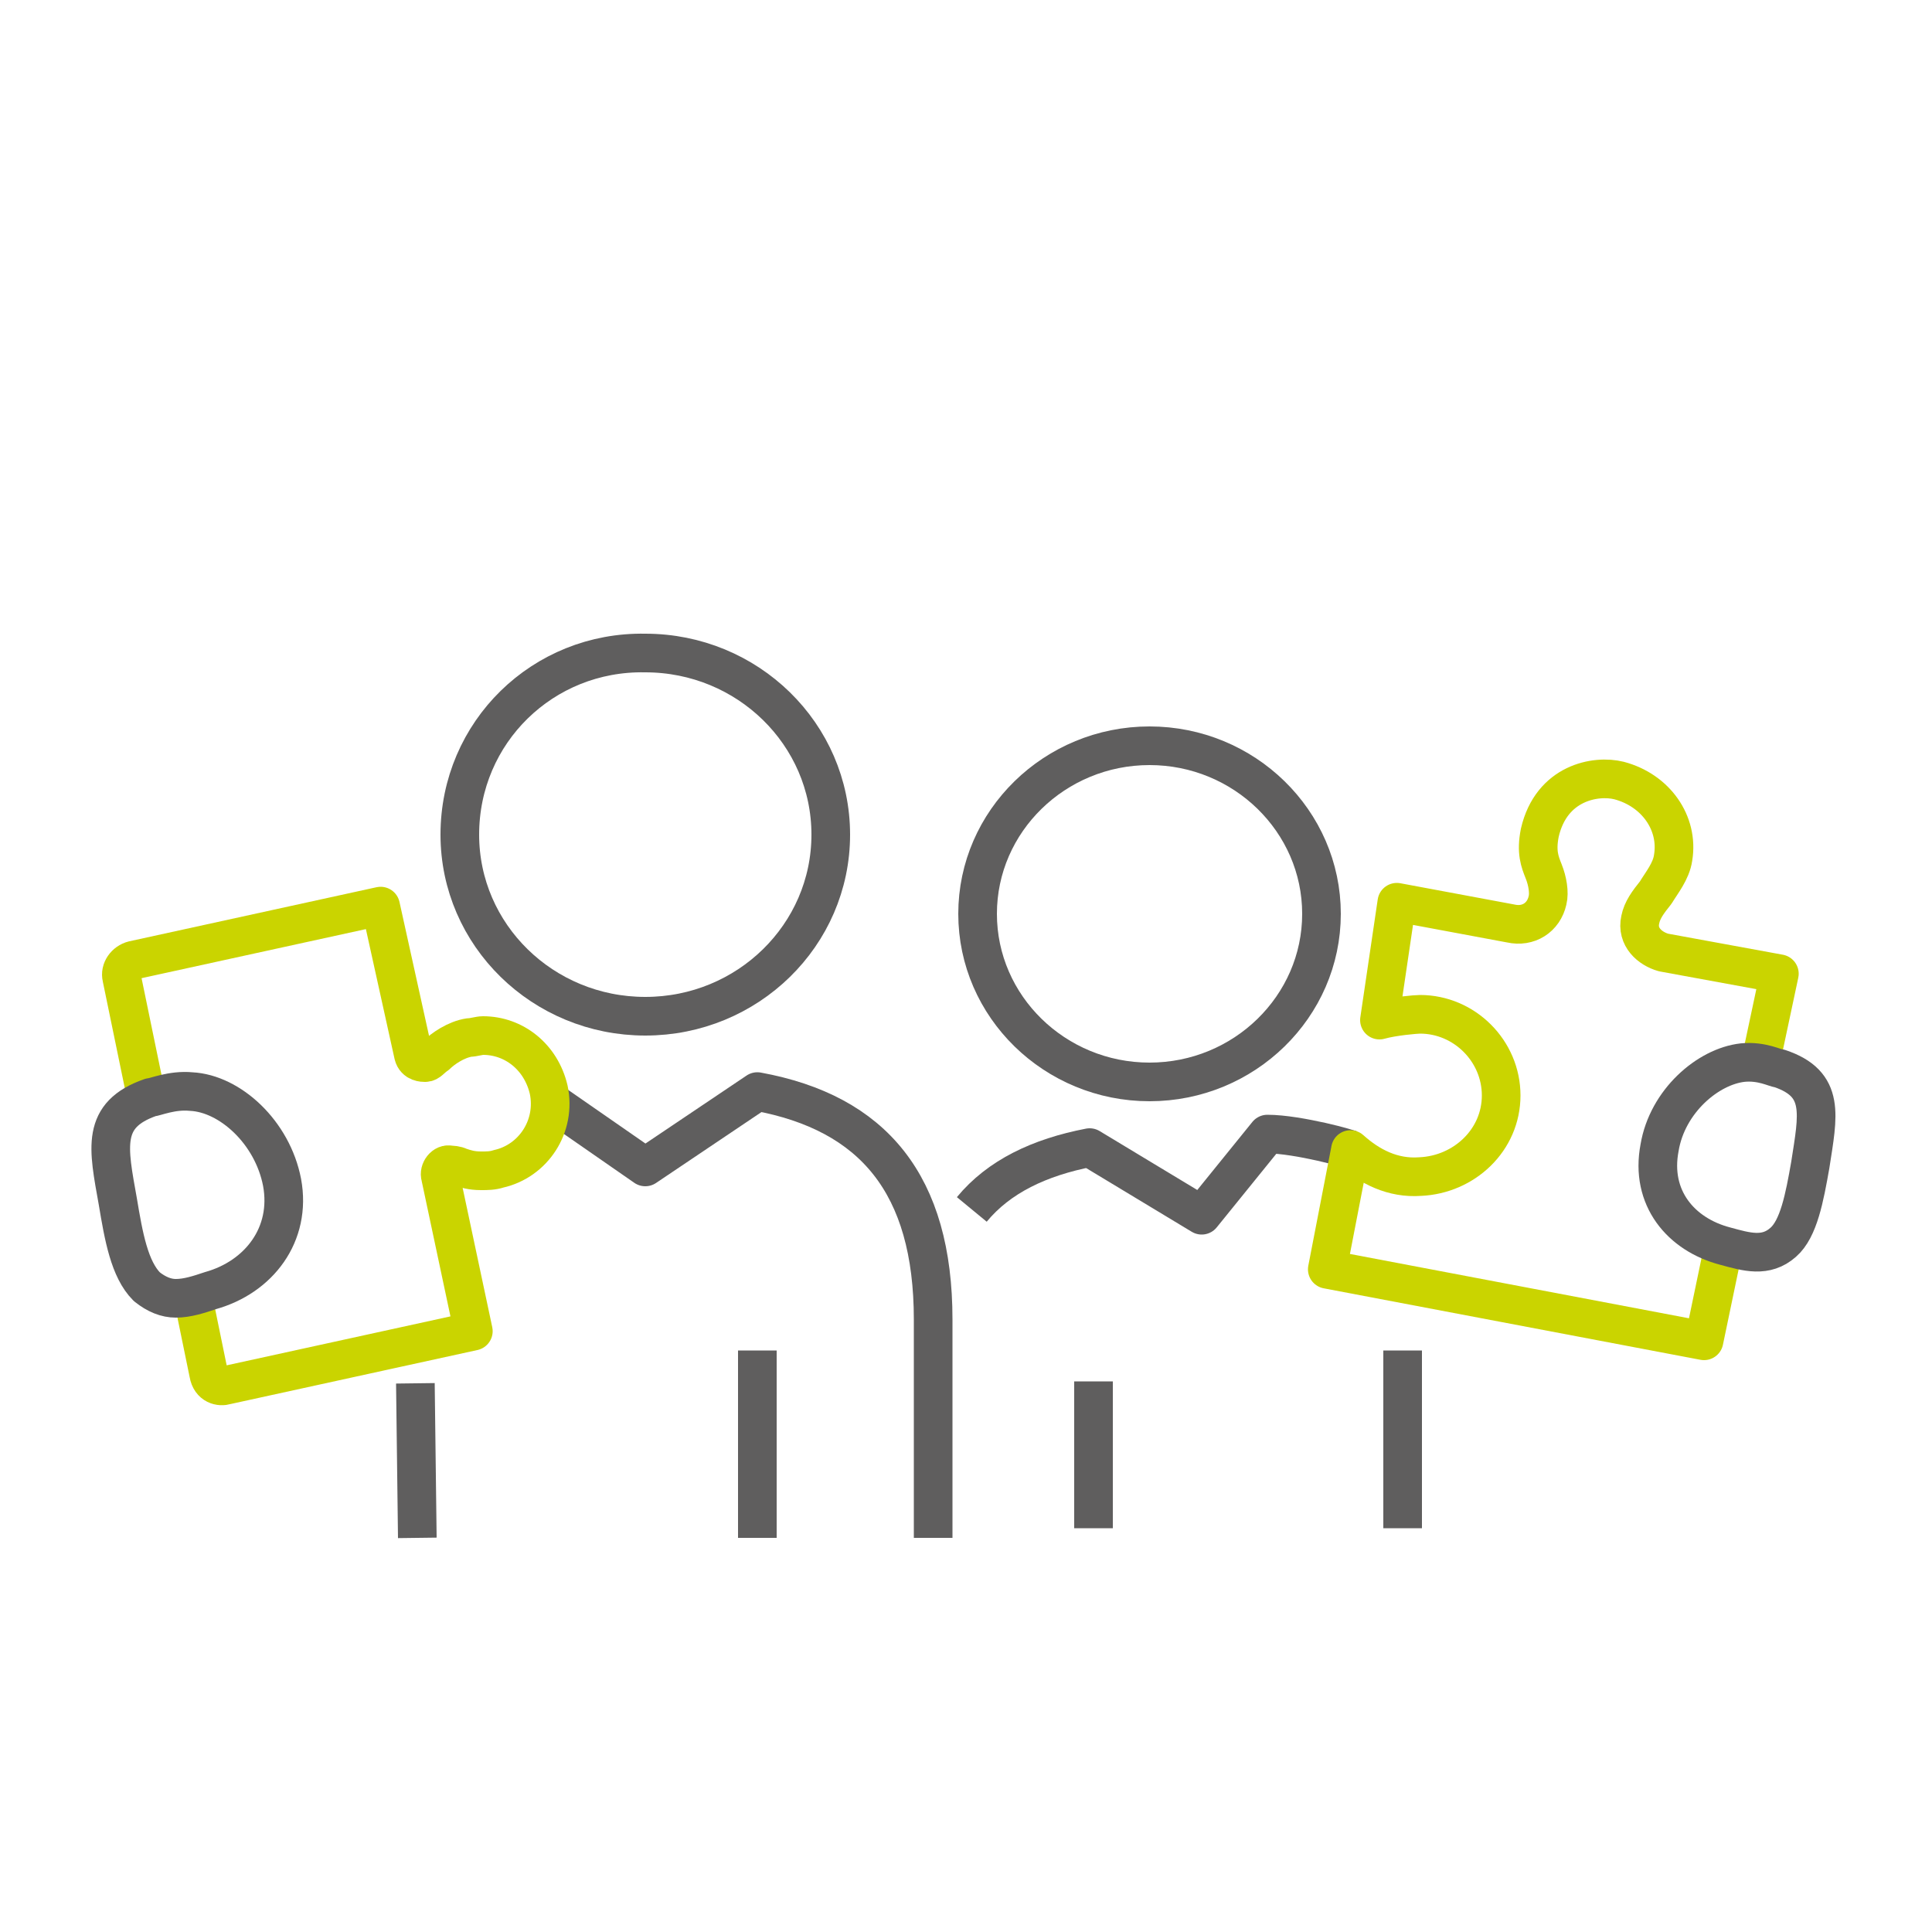
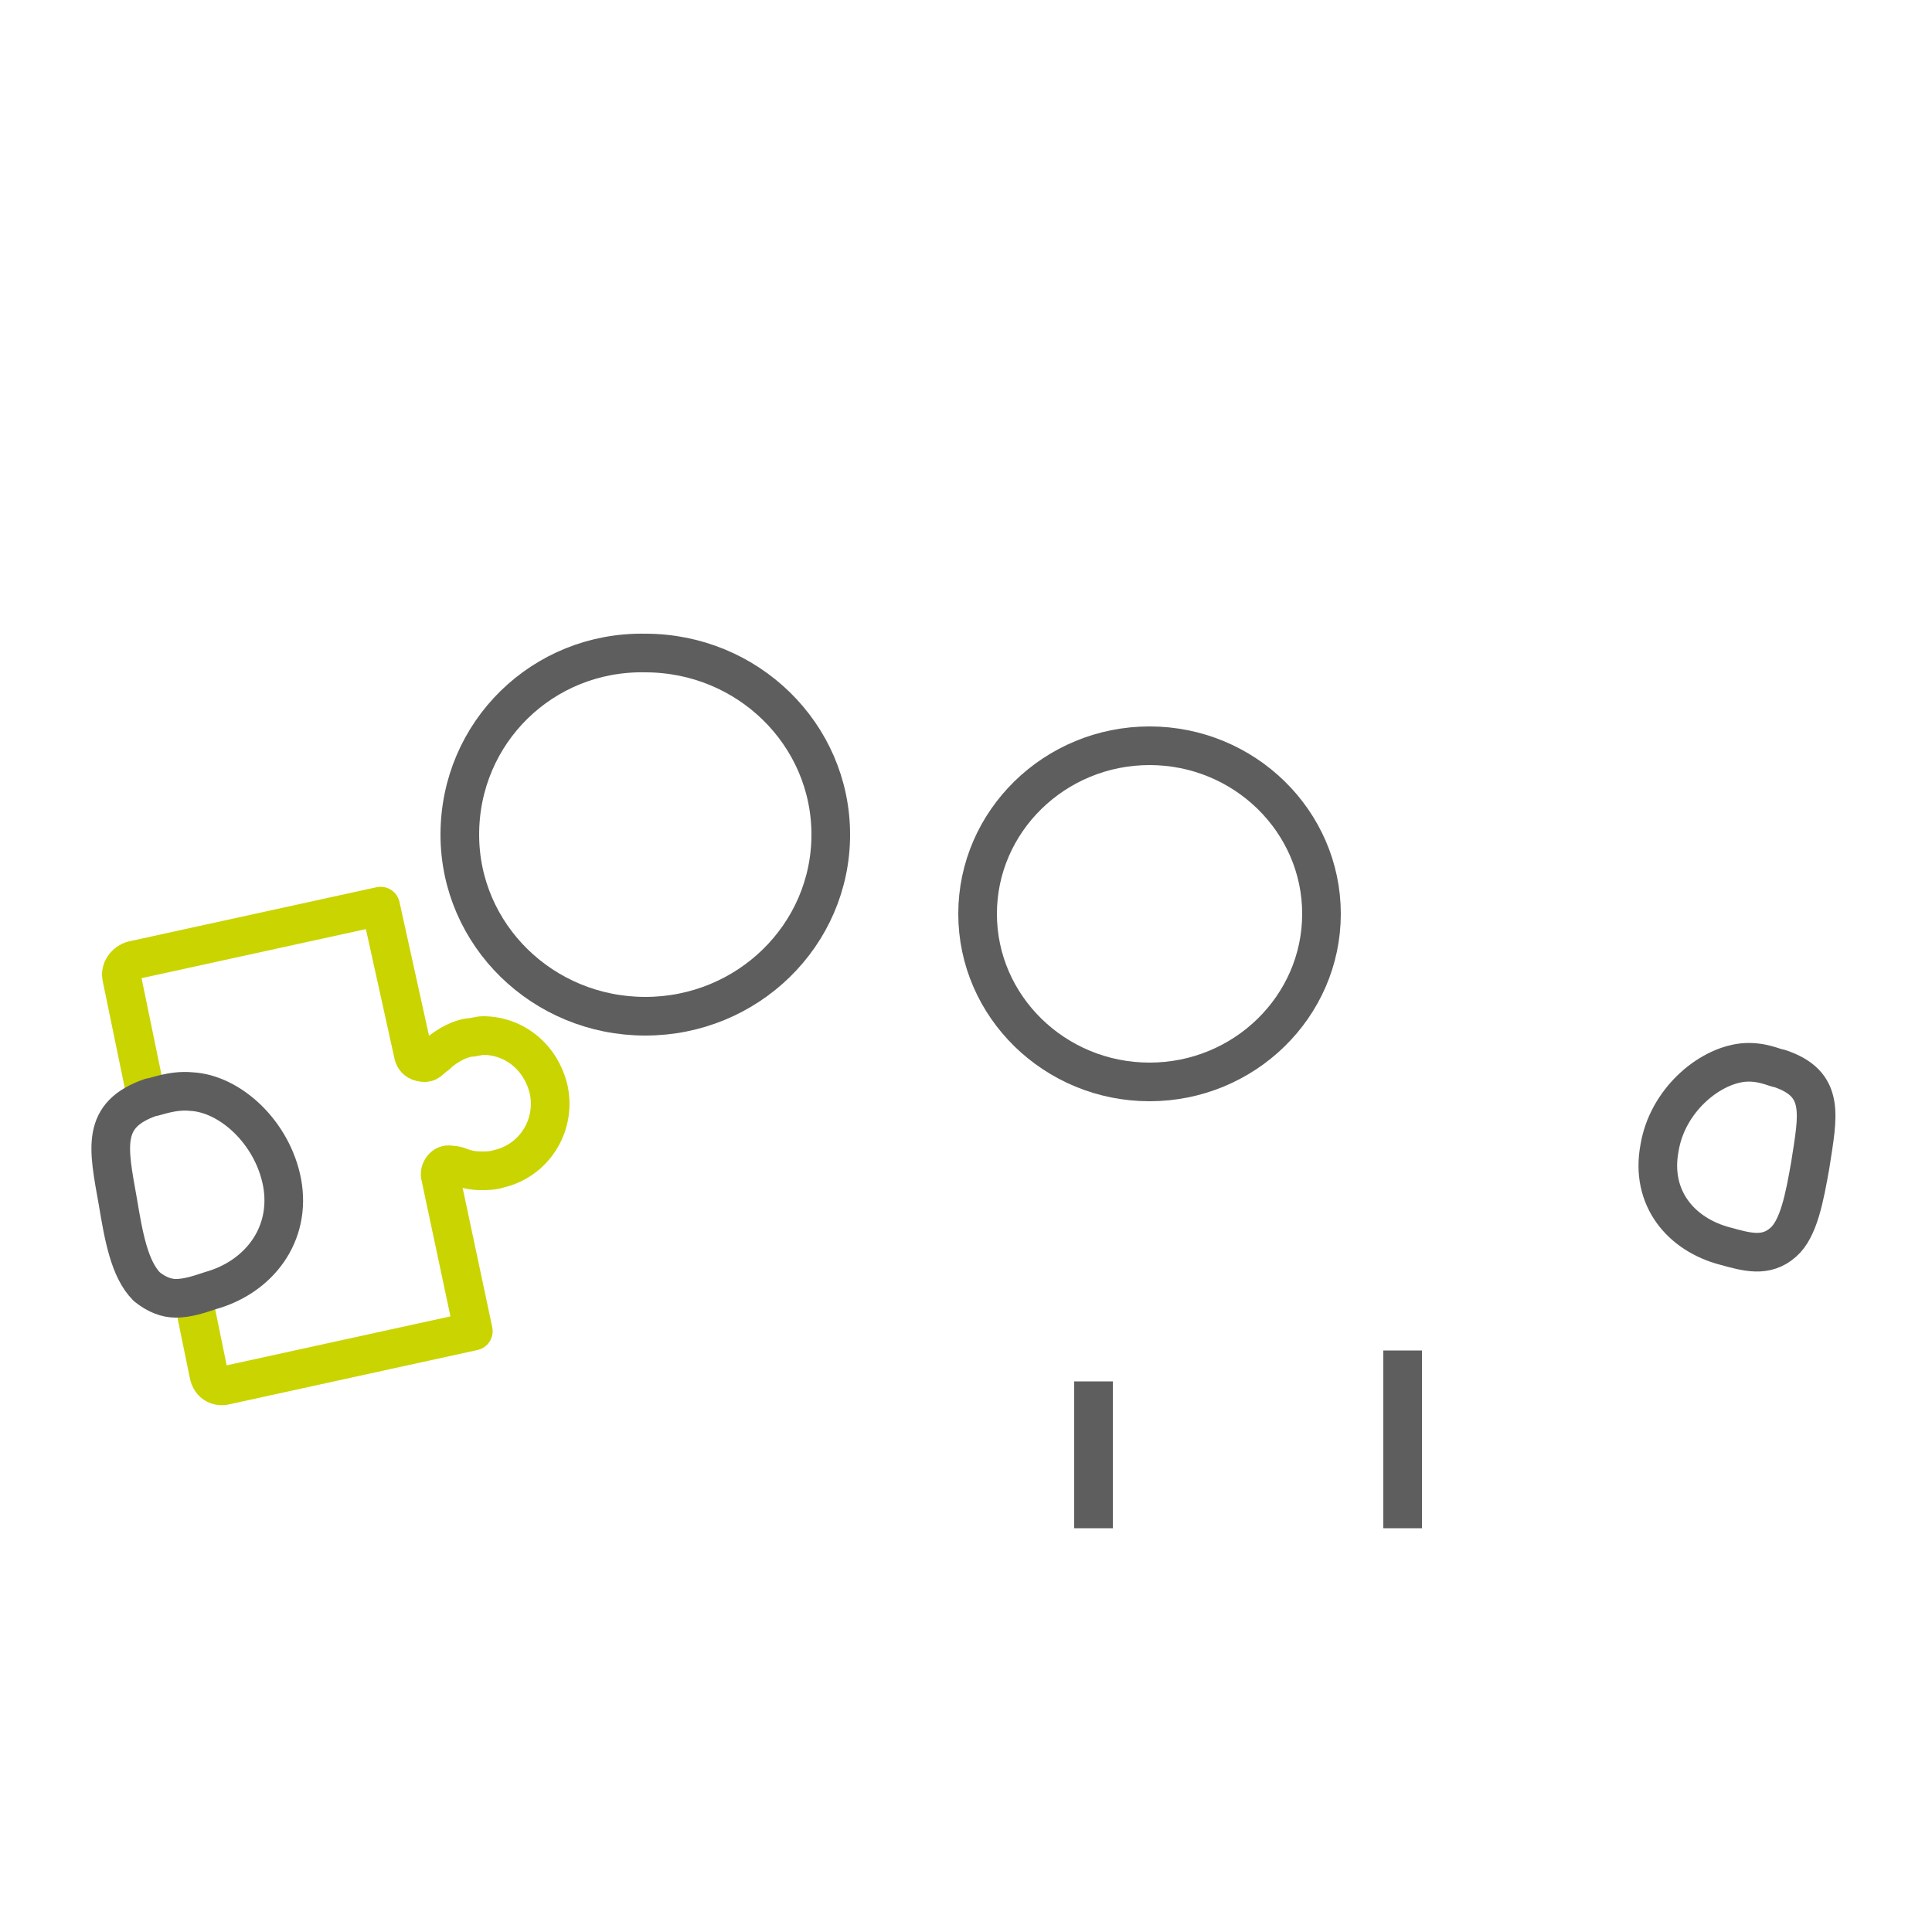
<svg xmlns="http://www.w3.org/2000/svg" version="1.1" id="Ebene_1" x="0px" y="0px" width="100px" height="100px" viewBox="0 0 100 100" style="enable-background:new 0 0 100 100;" xml:space="preserve">
  <style type="text/css">
	.st0{fill:none;stroke:#5F5E5E;stroke-width:2;stroke-linejoin:round;stroke-miterlimit:10;}
	.st1{fill:none;stroke:#CAD400;stroke-width:2;stroke-linejoin:round;stroke-miterlimit:10;}
</style>
-   <path class="st0" d="M48.3,79.6V68.3c0-7-3.1-10.7-9.1-11.8l-5.8,3.9L28.5,57" />
-   <line class="st0" x1="21.5" y1="71.6" x2="21.6" y2="79.6" />
  <path class="st1" d="M7.6,56.9l-1.3-6.3c-0.1-0.4,0.2-0.8,0.6-0.9l12.8-2.8l1.7,7.7c0.1,0.4,0.5,0.4,0.6,0.4c0.2,0,0.3-0.2,0.6-0.4  c0.3-0.3,1-0.8,1.7-0.9c0.2,0,0.5-0.1,0.7-0.1c1.6,0,3,1.1,3.4,2.8c0.4,1.9-0.8,3.7-2.6,4.1c-0.3,0.1-0.6,0.1-0.9,0.1  c-0.5,0-0.8-0.1-1.1-0.2c-0.2-0.1-0.4-0.1-0.5-0.1c-0.3-0.1-0.6,0.3-0.5,0.6l1.7,8l-12.8,2.8c-0.3,0.1-0.8,0-0.9-0.6L10,67.2" />
  <path class="st0" d="M7.8,56.8c-2.6,0.9-2.2,2.6-1.7,5.4c0.3,1.8,0.6,3.5,1.5,4.4c0.5,0.4,1,0.6,1.5,0.6c0.6,0,1.2-0.2,1.8-0.4  c2.5-0.7,4.2-2.9,3.7-5.6c-0.5-2.6-2.7-4.6-4.7-4.7C8.9,56.4,8,56.8,7.8,56.8z" />
  <path class="st0" d="M23.8,43.2c0,5.2,4.3,9.4,9.6,9.4c5.3,0,9.6-4.2,9.6-9.4c0-5.2-4.3-9.4-9.6-9.4C28.1,33.7,23.8,37.9,23.8,43.2z  " />
  <line class="st0" x1="72.6" y1="79.1" x2="72.6" y2="69.9" />
  <line class="st0" x1="56.6" y1="79.1" x2="56.6" y2="71.5" />
  <path class="st0" d="M59.5,56c-4.9,0-8.9-3.9-8.9-8.7c0-4.8,4-8.7,8.9-8.7c4.9,0,8.9,3.9,8.9,8.7C68.4,52.1,64.4,56,59.5,56z" />
-   <path class="st0" d="M69.9,59.5c0,0-0.6-0.2-1.5-0.4c-0.9-0.2-2-0.4-2.8-0.4l-3.4,4.2l-5.8-3.5c-2.6,0.5-4.7,1.5-6.1,3.2" />
-   <line class="st0" x1="39.2" y1="69.9" x2="39.2" y2="79.6" />
-   <path class="st1" d="M89.2,64.6l-1,4.8l-19.5-3.7l1.2-6.2c1,0.9,2.2,1.5,3.6,1.4c2.3-0.1,4.2-1.9,4.2-4.2c0-2.3-1.9-4.2-4.2-4.2  c-0.2,0-1.4,0.1-2.1,0.3l0.9-6.1l5.9,1.1c0.9,0.2,1.7-0.3,1.9-1.2c0.1-0.4,0-1-0.2-1.5c-0.2-0.5-0.4-1-0.2-2c0.6-2.6,2.9-3,4.1-2.7  c1.9,0.5,3.1,2.2,2.8,4c-0.1,0.7-0.6,1.3-0.9,1.8c-0.4,0.5-0.7,0.9-0.8,1.4c-0.2,0.9,0.5,1.5,1.2,1.7l6,1.1l-1,4.7" />
  <path class="st0" d="M85.9,59.4c0.4-2.4,2.5-4.2,4.3-4.4c1-0.1,1.7,0.3,1.9,0.3c2.4,0.8,2,2.4,1.6,5c-0.3,1.7-0.6,3.3-1.4,4  c-0.9,0.8-1.9,0.5-3,0.2C87,63.9,85.4,62,85.9,59.4z" />
</svg>